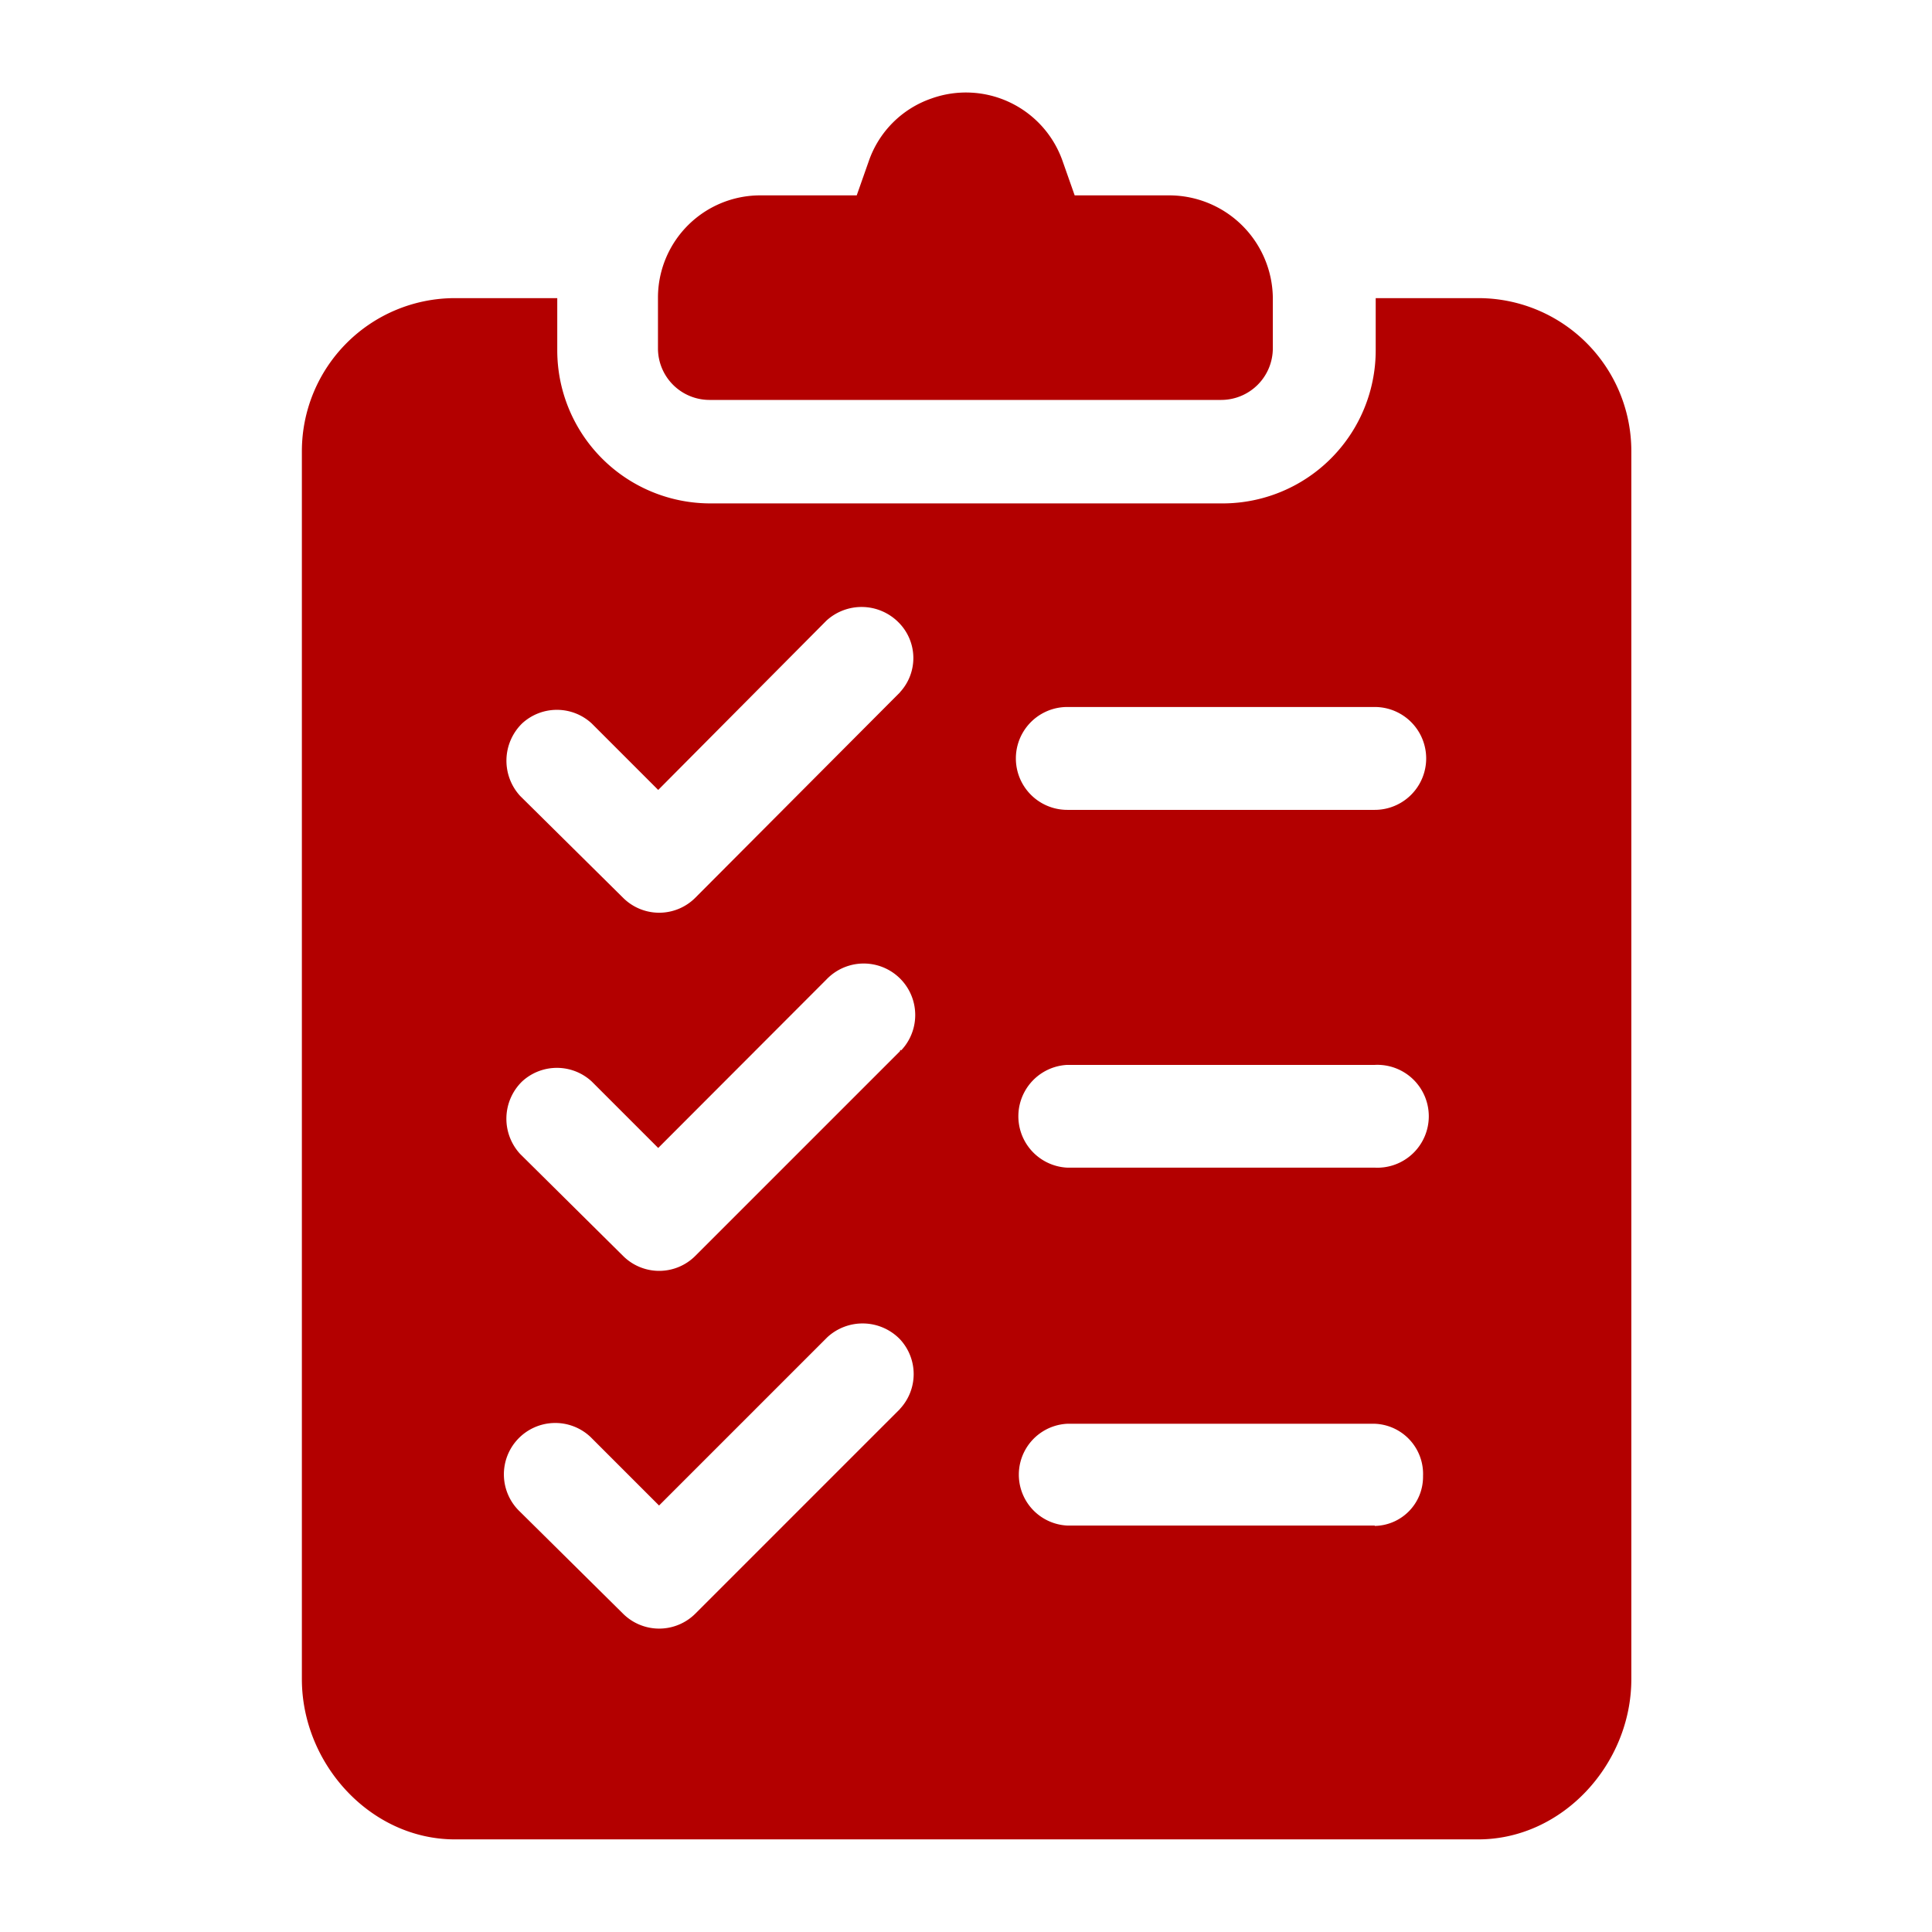
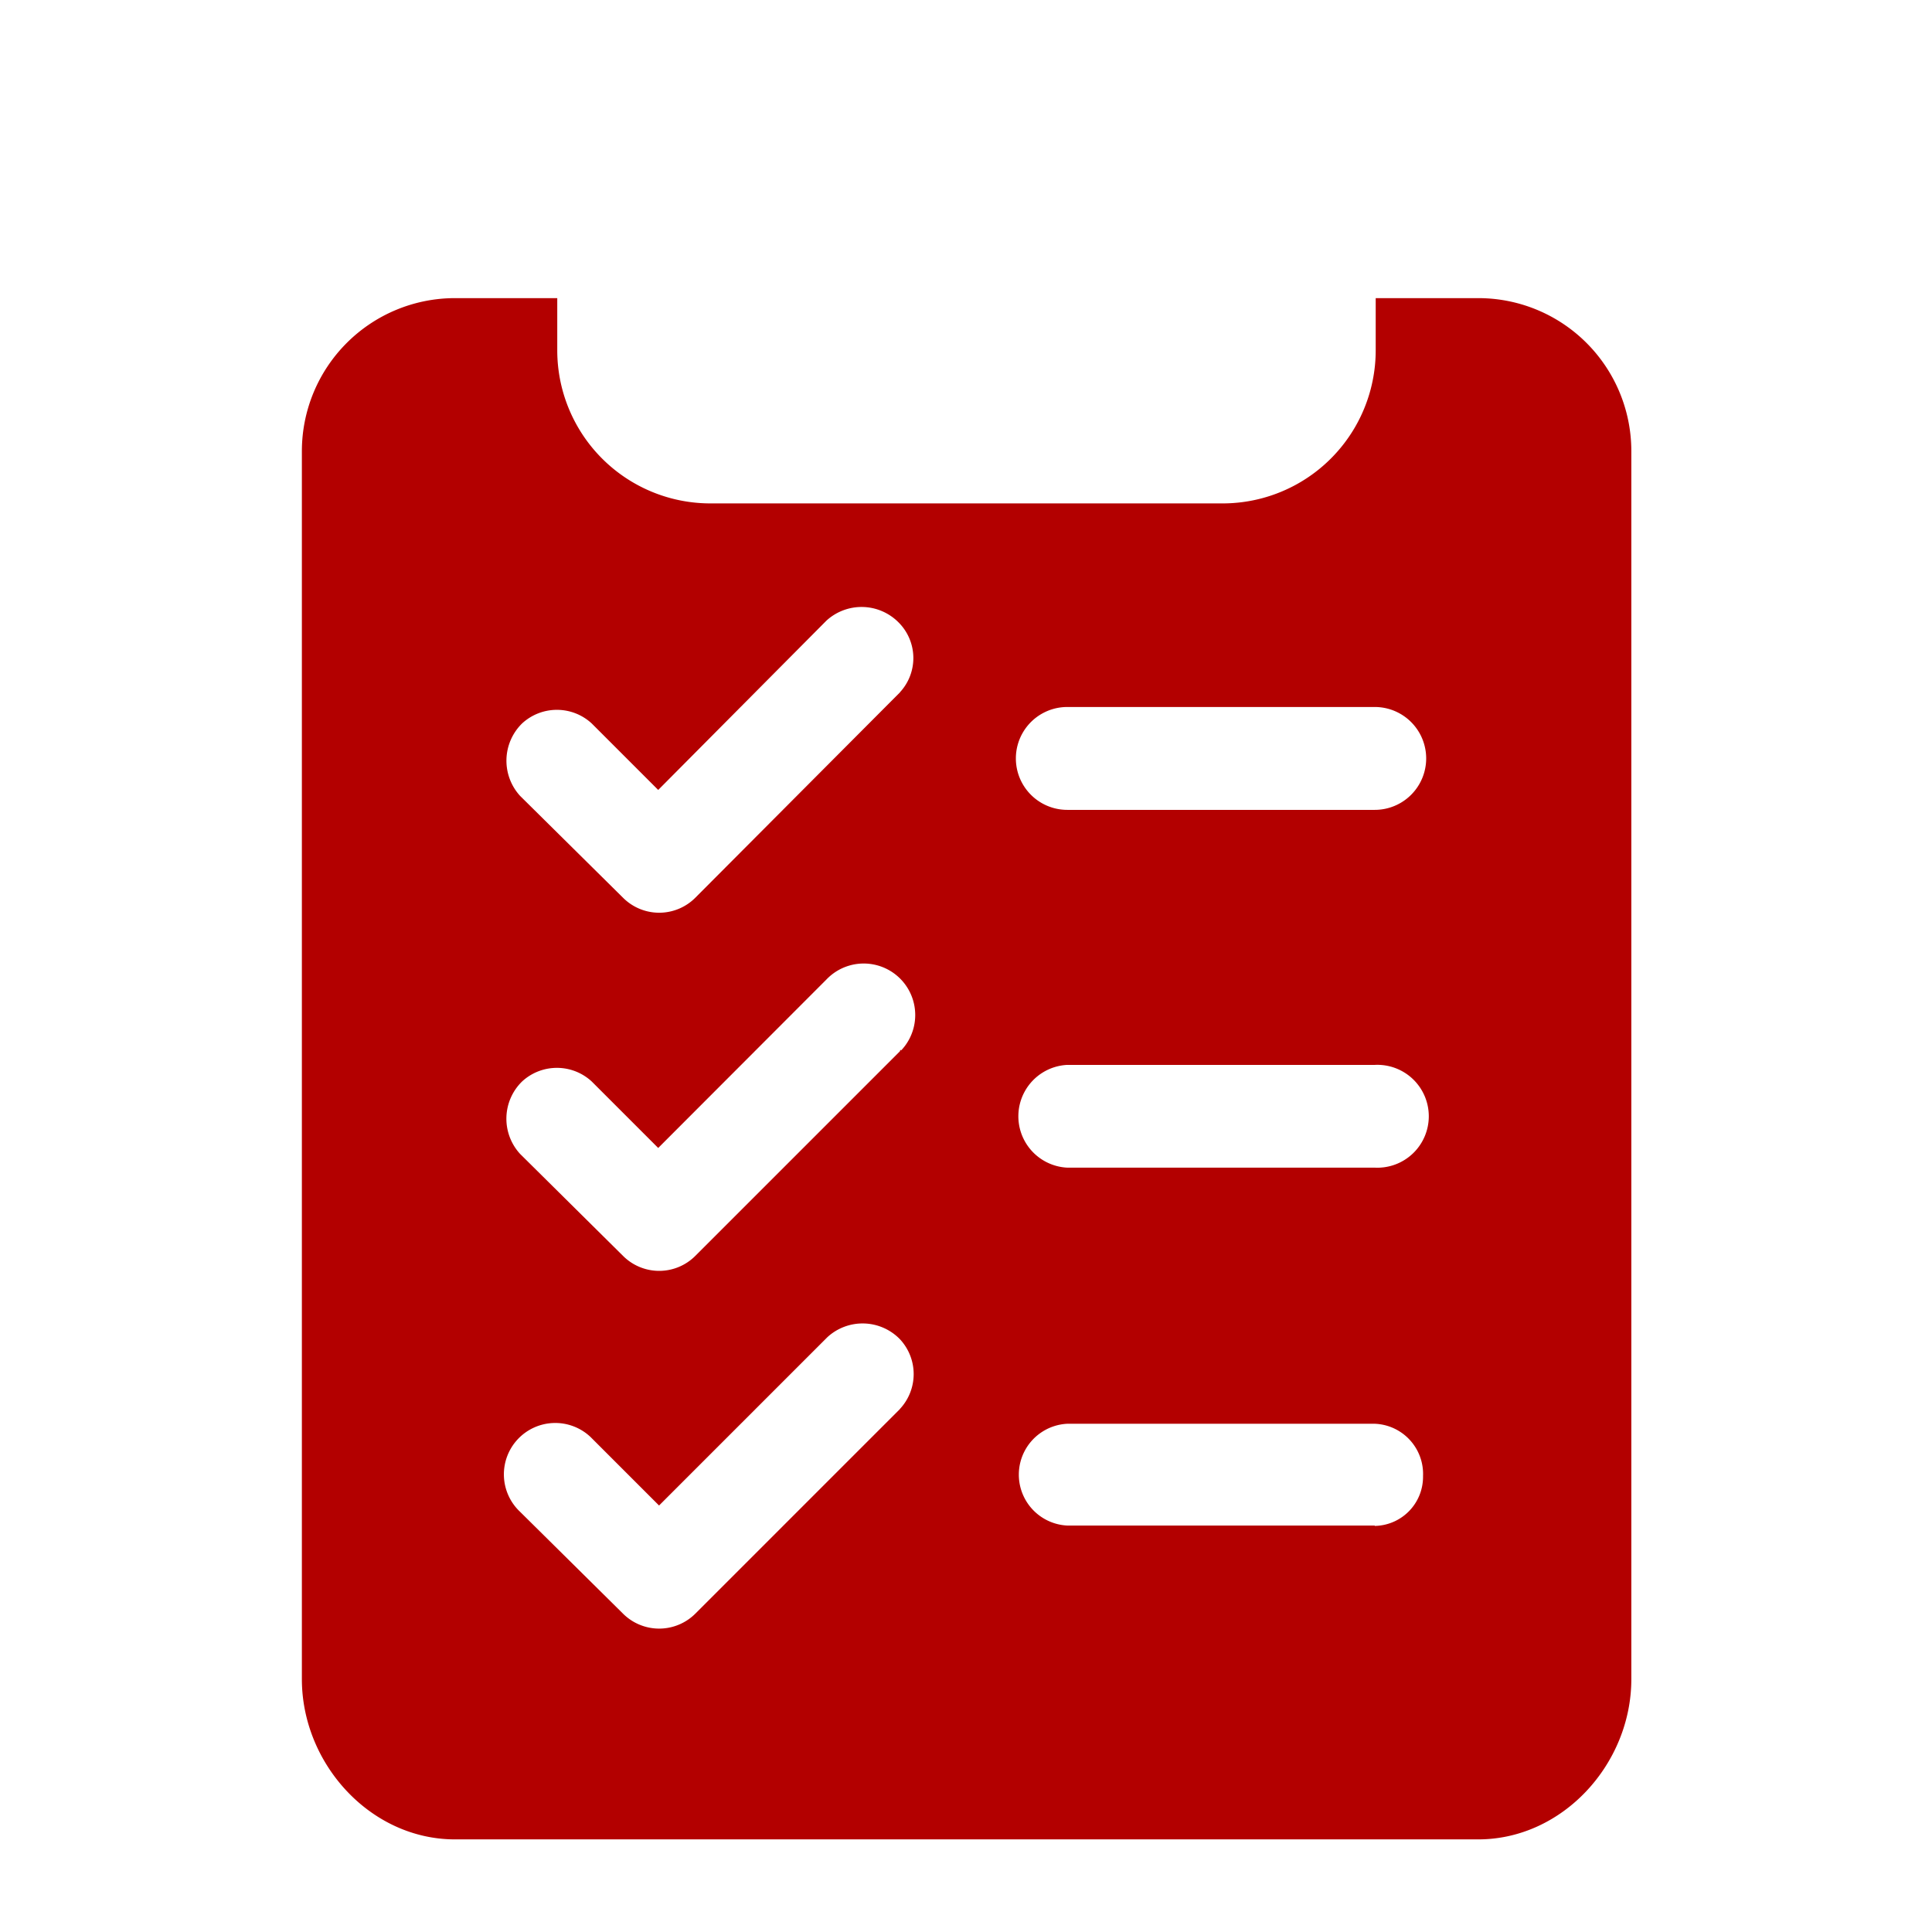
<svg xmlns="http://www.w3.org/2000/svg" viewBox="0 0 160 160">
  <defs>
    <style>.cls-1{fill:#b30000;}.cls-2{fill:none;}</style>
  </defs>
  <g id="Capa_2" data-name="Capa 2">
    <g id="Capa_1-2" data-name="Capa 1">
      <g id="Capa_2-2" data-name="Capa 2">
        <g id="Capa_1-2-2" data-name="Capa 1-2">
          <g id="Capa_2-2-2" data-name="Capa 2-2">
            <g id="Capa_1-2-2-2" data-name="Capa 1-2-2">
-               <path class="cls-1" d="M96.9,16.18H89l-1-2.84A8.48,8.48,0,0,0,77.13,8.16h0a8.38,8.38,0,0,0-5.18,5.18l-1,2.84H63a8.47,8.47,0,0,0-8.51,8.43h0v4.25a4.27,4.27,0,0,0,4.25,4.26h42.41a4.28,4.28,0,0,0,4.26-4.26h0V24.61A8.59,8.59,0,0,0,96.9,16.18Z" />
              <path class="cls-1" d="M122.37,24.69h-8.44V29a12.68,12.68,0,0,1-12.67,12.69H58.84A12.68,12.68,0,0,1,46.15,29h0V24.69H37.63A12.68,12.68,0,0,0,25,37.36v101.7c0,7,5.67,13.27,12.68,13.27h84.74c7,0,12.68-6.26,12.68-13.27V37.38a12.67,12.67,0,0,0-12.67-12.69Zm-47.84,92L57.59,133.63a4.24,4.24,0,0,1-6,0l0,0h0l-8.52-8.43A4.25,4.25,0,0,1,48.9,119l.17.17,5.51,5.51,13.94-13.94a4.31,4.31,0,0,1,6,.16A4.23,4.23,0,0,1,74.53,116.68Zm0-29.63L57.59,104a4.23,4.23,0,0,1-6,0l0,0h0l-8.52-8.44a4.31,4.31,0,0,1,.17-6,4.25,4.25,0,0,1,5.76,0l5.51,5.51L68.44,81.12A4.25,4.25,0,0,1,74.62,87h0C74.62,86.88,74.53,87,74.53,87.05Zm0-29.72-16.94,17a4.23,4.23,0,0,1-6,0l0,0h0l-8.52-8.43a4.32,4.32,0,0,1,.17-6,4.25,4.25,0,0,1,5.76,0l5.51,5.51L68.44,51.4a4.31,4.31,0,0,1,6,.17A4.17,4.17,0,0,1,74.53,57.33Zm39.32,69H88.39a4.22,4.22,0,0,1,0-8.43h25.46a4.16,4.16,0,0,1,4,4.33v.09A4.07,4.07,0,0,1,113.85,126.37Zm0-29.64H88.39a4.26,4.26,0,0,1,0-8.51h25.47a4.26,4.26,0,1,1,0,8.51Zm0-29.63H88.39a4.26,4.26,0,0,1,0-8.52h25.46a4.26,4.26,0,1,1,0,8.52Z" />
            </g>
          </g>
        </g>
      </g>
-       <rect class="cls-2" width="160" height="160" />
    </g>
  </g>
</svg>